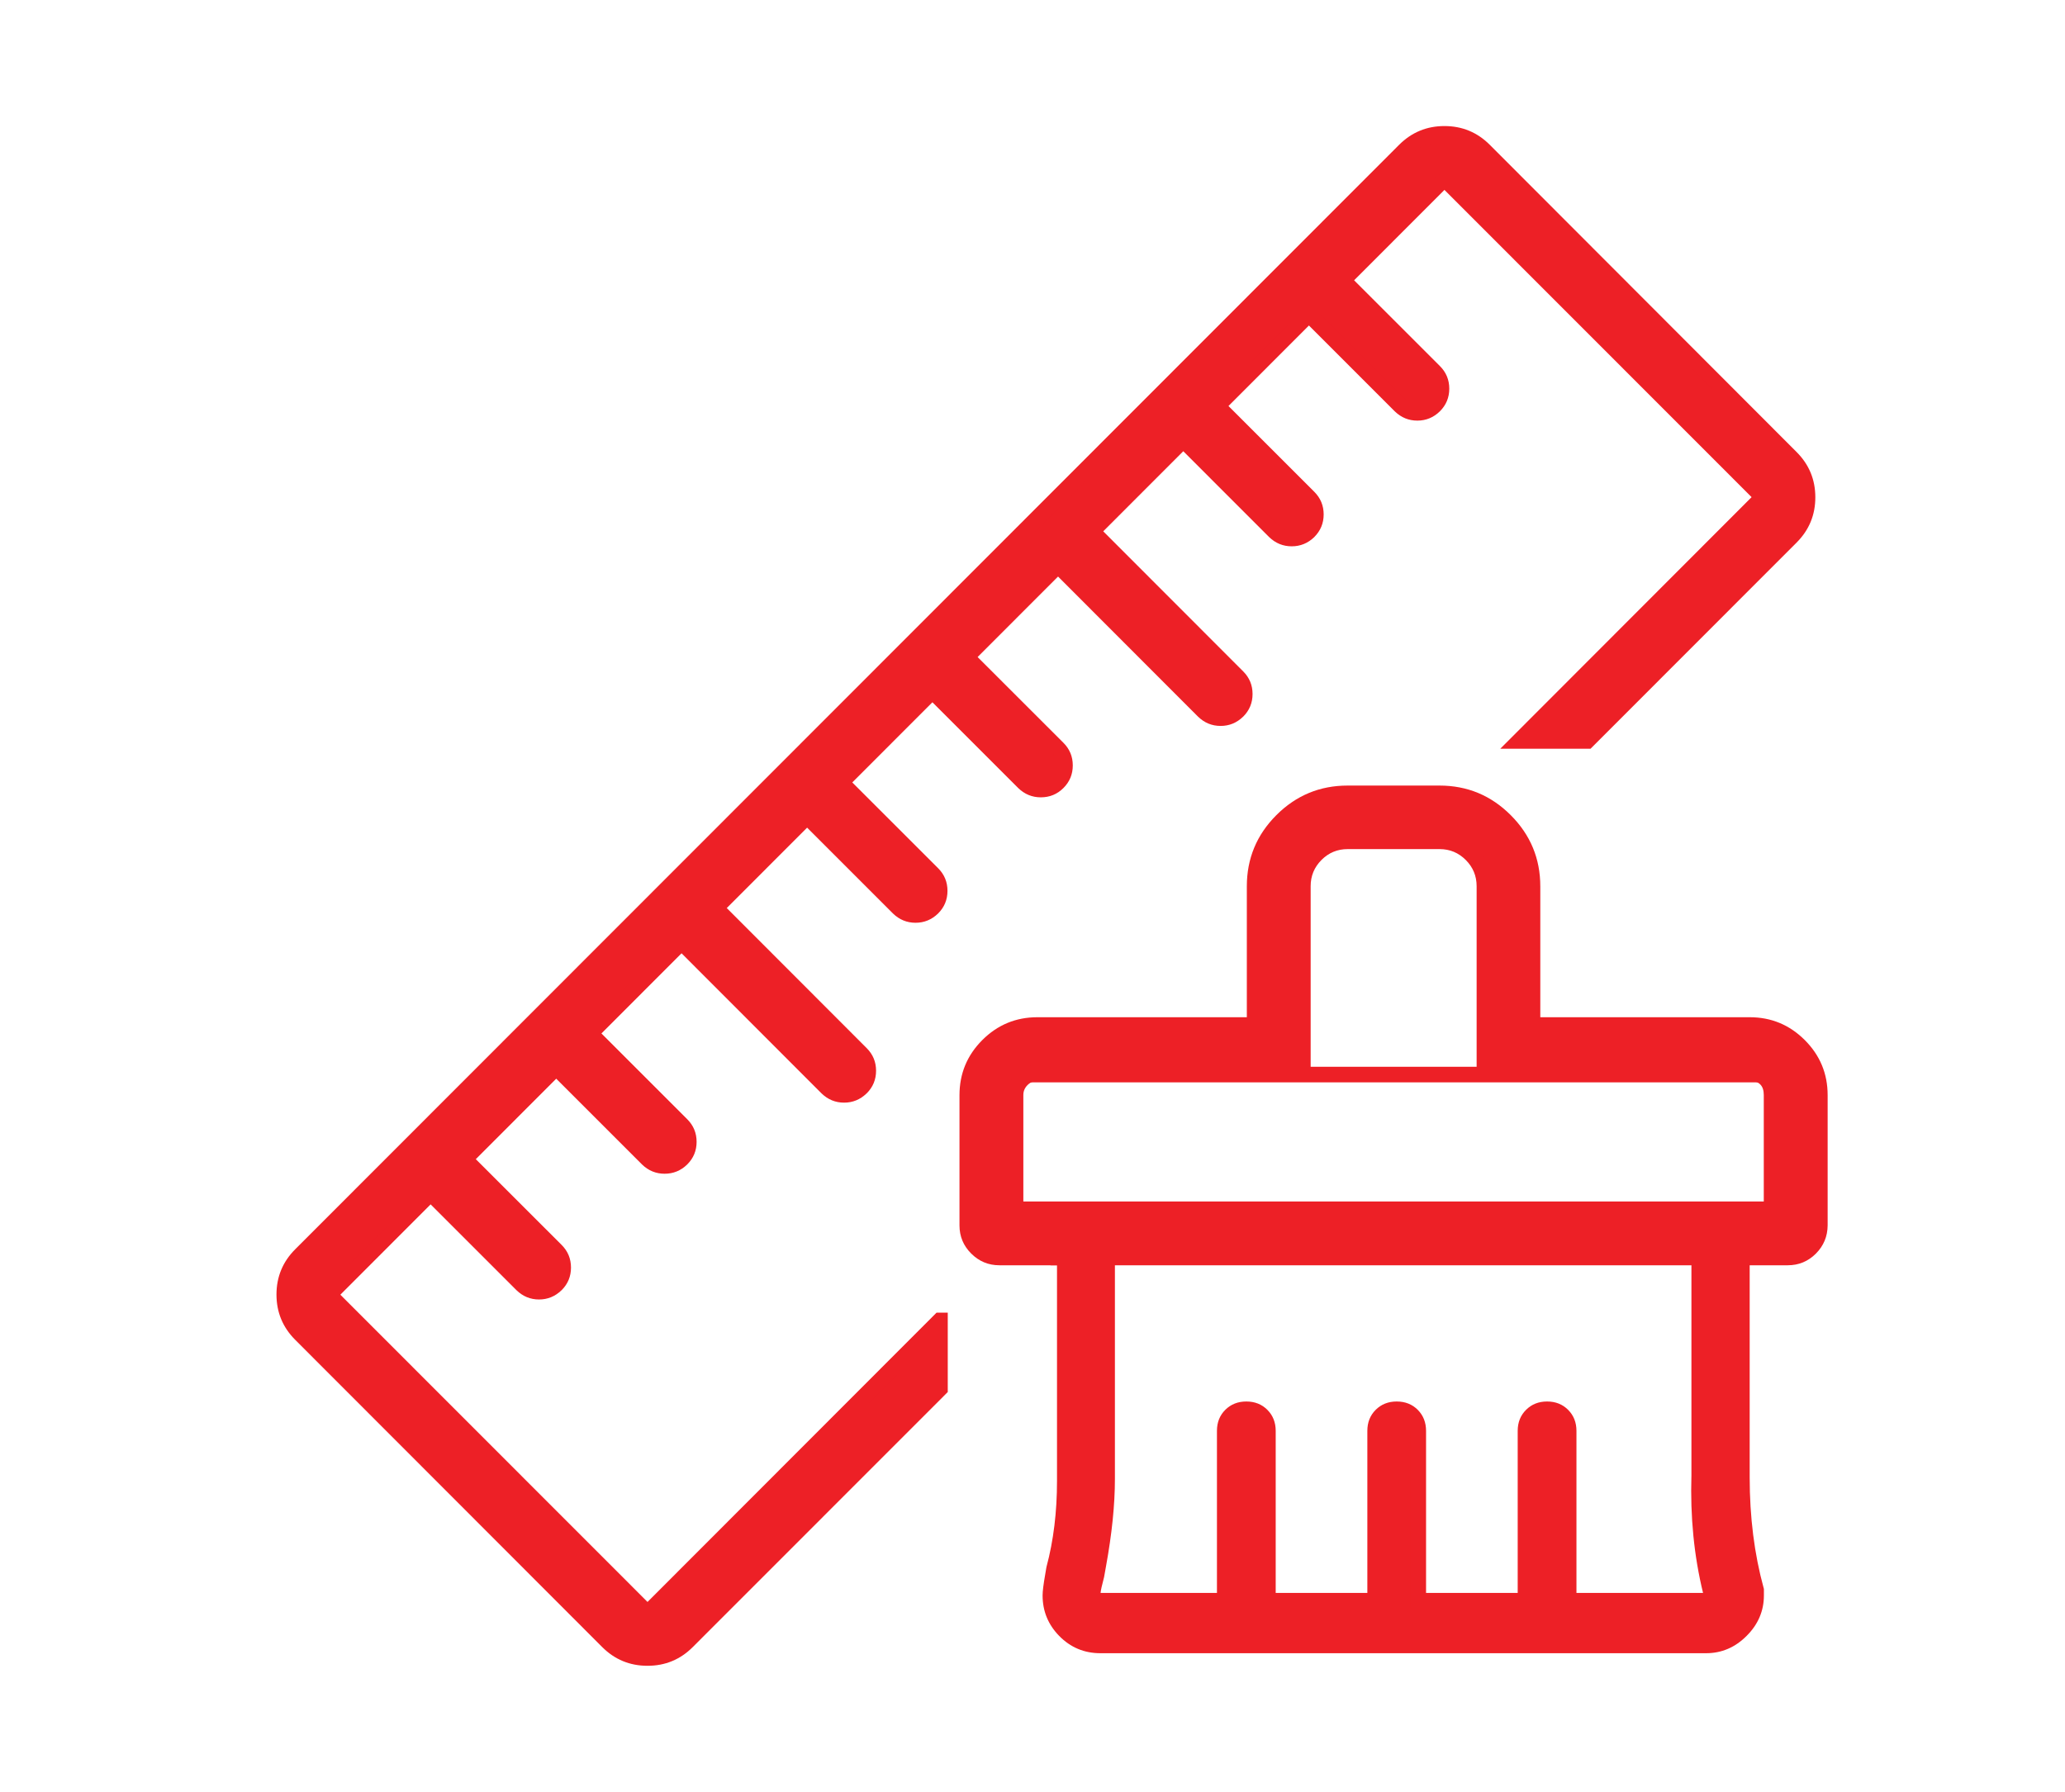
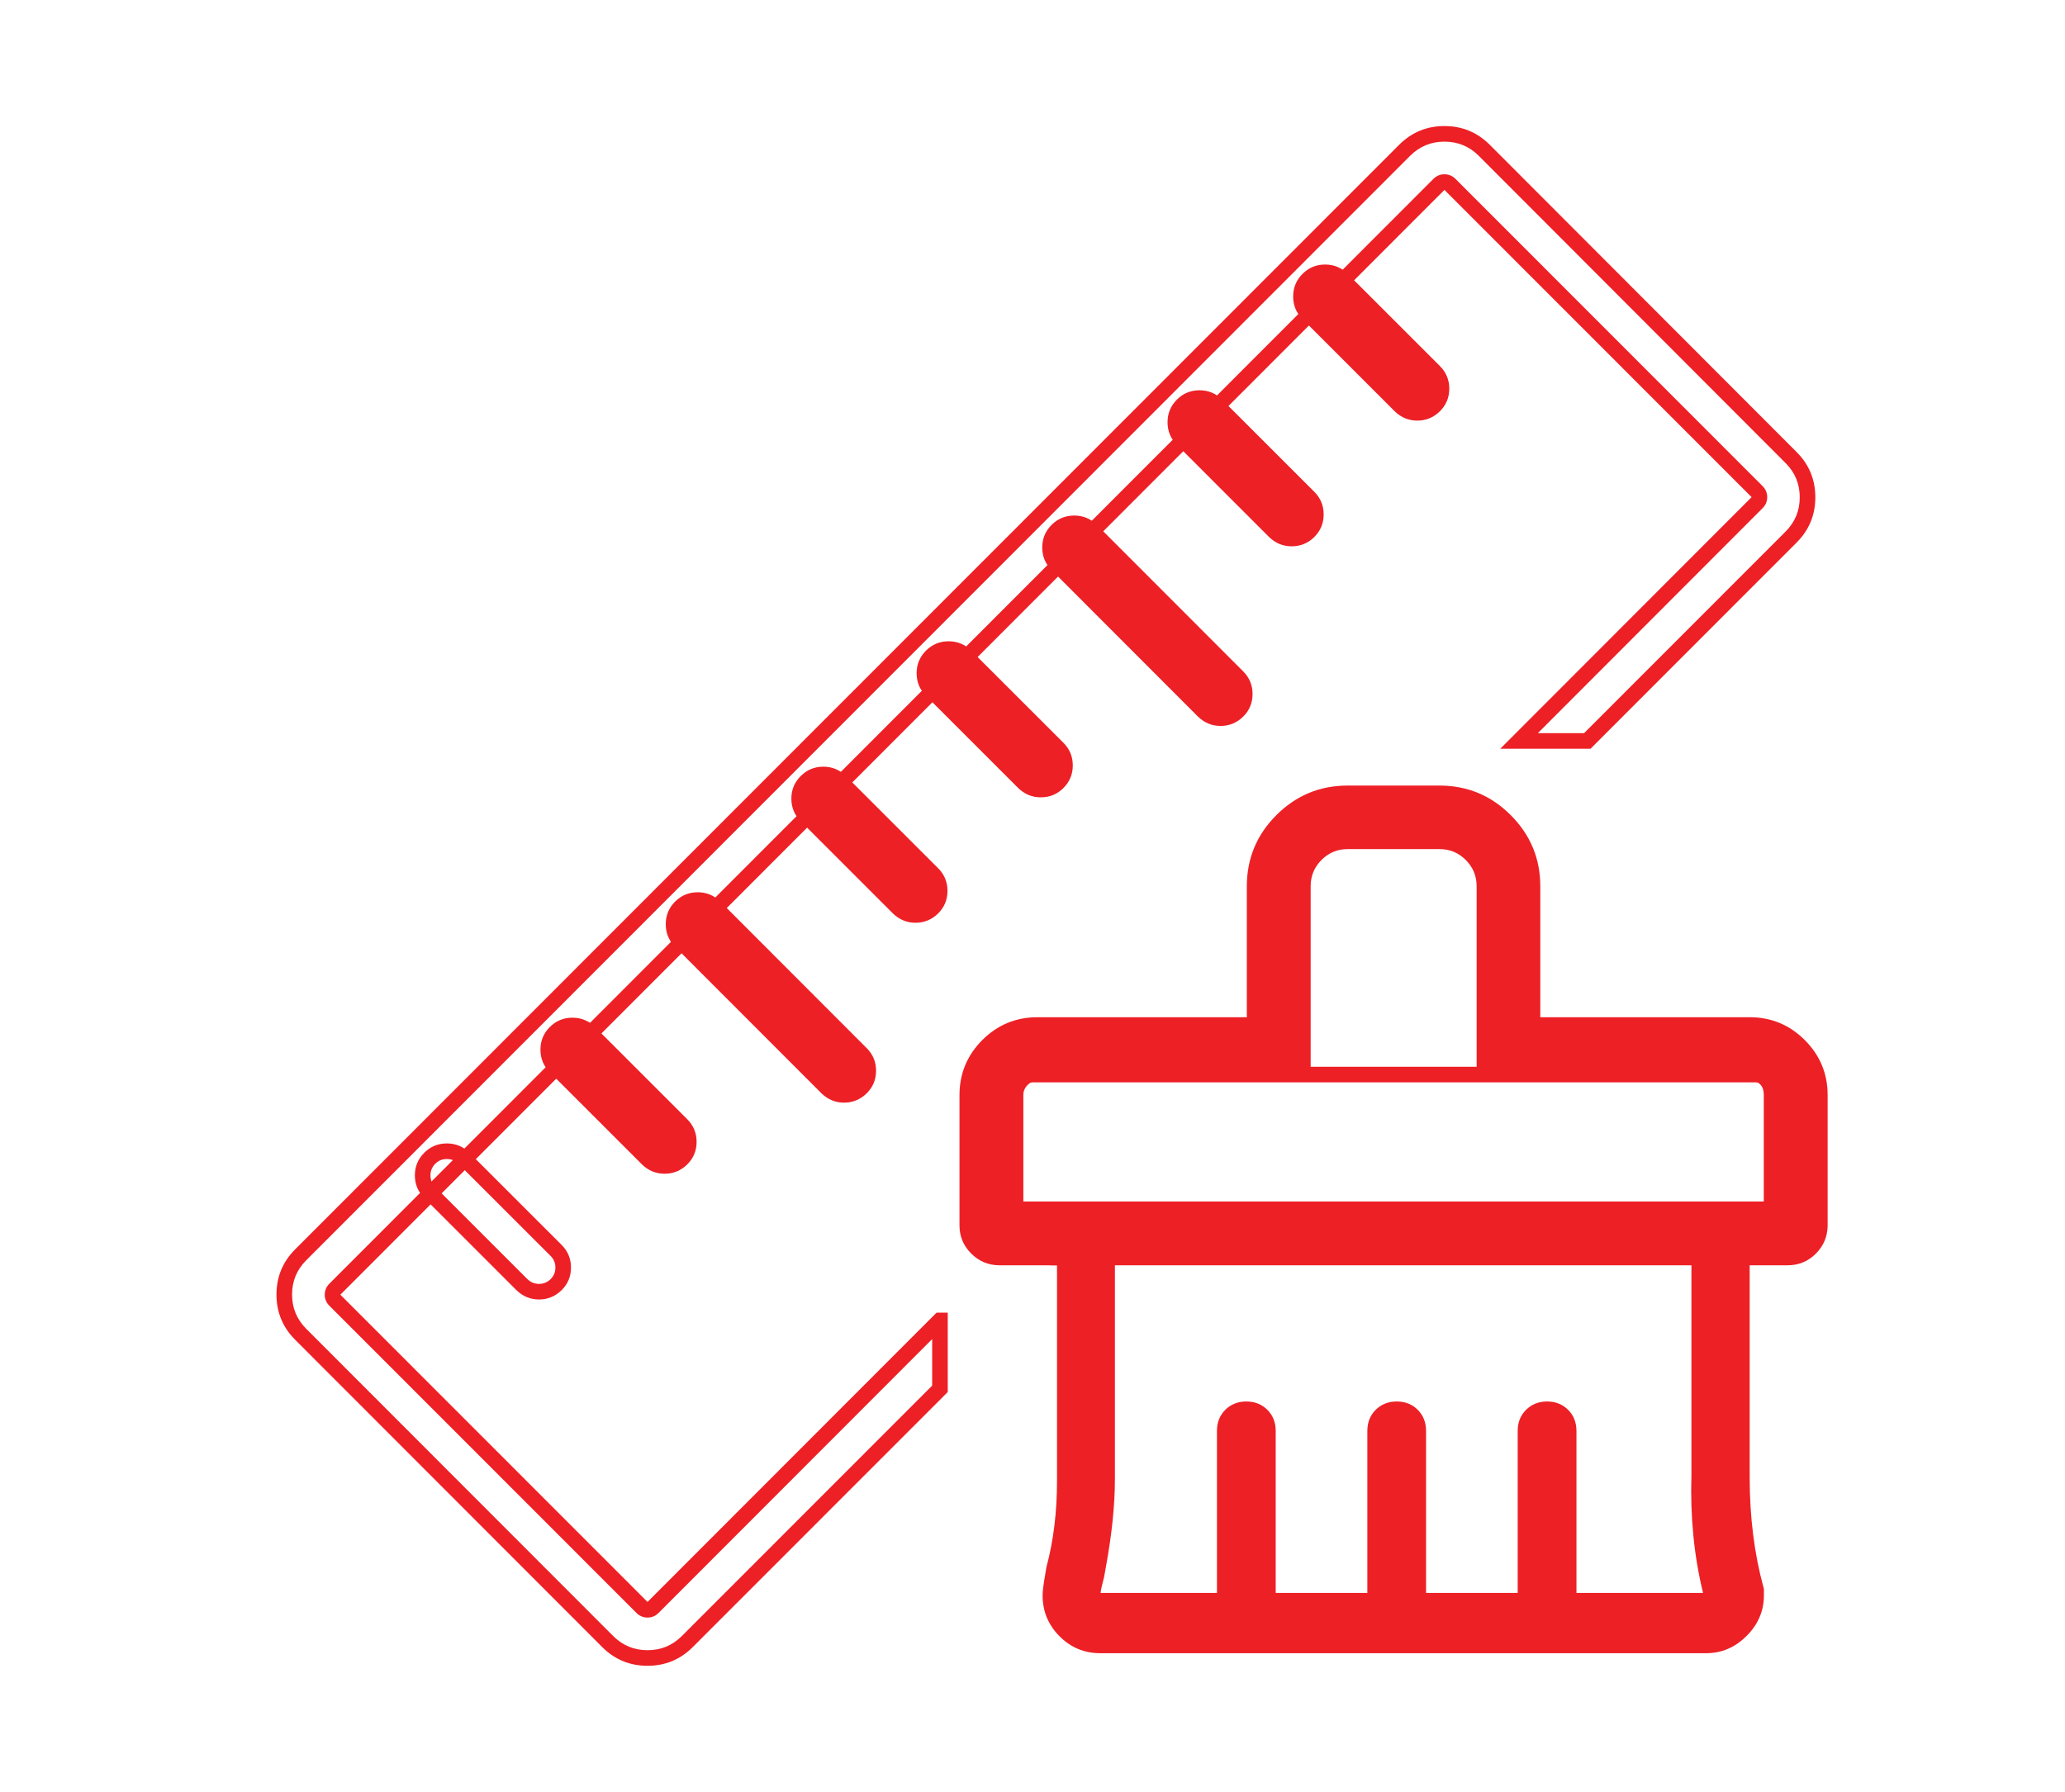
<svg xmlns="http://www.w3.org/2000/svg" fill="none" version="1.1" width="53" height="46" viewBox="0 0 53 46">
  <defs>
    <mask id="master_svg0_409_12246" style="mask-type:alpha" maskUnits="objectBoundingBox">
      <g>
        <rect x="0" y="0" width="53" height="46" rx="0" fill="#FFFFFF" fill-opacity="1" />
      </g>
    </mask>
    <clipPath id="master_svg1_409_12608">
      <rect x="6" y="2" width="42" height="42" rx="0" />
    </clipPath>
  </defs>
  <g mask="url(#master_svg0_409_12246)">
    <g clip-path="url(#master_svg1_409_12608)">
      <g>
-         <path d="M13.835,33.16C13.675,33.16,13.519,33.098,13.396,32.98L11.029,30.613C10.787,30.371,10.787,29.977,11.029,29.735C11.271,29.493,11.665,29.493,11.907,29.735L14.273,32.102C14.515,32.344,14.515,32.738,14.273,32.98C14.155,33.094,13.995,33.16,13.835,33.16Z" fill="#ED2026" fill-opacity="1" />
        <path d="M13.835,33.36Q14.167,33.36,14.412,33.123L14.415,33.121Q14.655,32.881,14.655,32.541Q14.655,32.2,14.415,31.96L12.048,29.594Q11.808,29.354,11.468,29.354Q11.128,29.354,10.888,29.594Q10.648,29.834,10.648,30.174Q10.648,30.514,10.888,30.754L13.257,33.123Q13.502,33.36,13.835,33.36ZM14.133,32.837Q14.255,32.714,14.255,32.541Q14.255,32.366,14.132,32.243L11.765,29.877Q11.643,29.754,11.468,29.754Q11.293,29.754,11.171,29.877Q11.048,30,11.048,30.174Q11.048,30.349,11.171,30.472L13.535,32.836Q13.663,32.96,13.835,32.96Q14.005,32.96,14.133,32.837Z" fill-rule="evenodd" fill="#ED2026" fill-opacity="1" />
      </g>
      <g>
        <path d="M33.083,27.786L26.059,27.786L26.059,30.893L45.458,30.893L45.458,27.786L33.083,27.786ZM38.434,27.386L45.858,27.386L45.858,31.293L25.659,31.293L25.659,27.386L33.083,27.386L33.083,21.193L38.434,21.193L38.434,27.386ZM38.034,27.386L38.034,21.593L33.483,21.593L33.483,27.386L38.034,27.386ZM27.718,31.926L27.718,41.407L44.205,41.407L44.205,31.926L27.718,31.926ZM28.118,41.007L43.805,41.007L43.805,32.326L28.118,32.326L28.118,41.007Z" fill-rule="evenodd" fill="#ED2026" fill-opacity="1" />
      </g>
      <g>
        <path d="M17.058,29.932C16.898,29.932,16.742,29.871,16.619,29.752L14.253,27.385C14.011,27.143,14.011,26.75,14.253,26.508C14.495,26.266,14.889,26.266,15.131,26.508L17.497,28.874C17.739,29.116,17.739,29.51,17.497,29.752C17.37,29.875,17.21,29.932,17.058,29.932ZM23.498,23.489C23.338,23.489,23.182,23.427,23.059,23.308L20.692,20.942C20.45,20.7,20.45,20.306,20.692,20.064C20.934,19.822,21.328,19.822,21.57,20.064L23.937,22.431C24.179,22.673,24.179,23.066,23.937,23.308C23.809,23.431,23.649,23.489,23.498,23.489ZM26.713,20.269C26.553,20.269,26.397,20.208,26.274,20.089L23.908,17.722C23.666,17.48,23.666,17.086,23.908,16.844C24.15,16.602,24.544,16.602,24.786,16.844L27.152,19.211C27.394,19.453,27.394,19.847,27.152,20.089C27.033,20.208,26.873,20.269,26.713,20.269ZM33.153,13.825C32.993,13.825,32.837,13.764,32.714,13.645L30.347,11.278C30.105,11.036,30.105,10.643,30.347,10.401C30.589,10.159,30.983,10.159,31.225,10.401L33.592,12.767C33.834,13.009,33.834,13.403,33.592,13.645C33.473,13.76,33.313,13.825,33.153,13.825ZM36.377,10.598C36.217,10.598,36.061,10.536,35.938,10.417L33.571,8.05C33.329,7.808,33.329,7.415,33.571,7.173C33.813,6.931,34.207,6.931,34.449,7.173L36.815,9.539C37.057,9.781,37.057,10.175,36.815,10.417C36.692,10.536,36.537,10.598,36.377,10.598ZM21.664,28.107C21.504,28.107,21.348,28.046,21.225,27.927L17.468,24.166C17.226,23.924,17.226,23.53,17.468,23.288C17.71,23.046,18.104,23.046,18.346,23.288L22.103,27.049C22.345,27.291,22.345,27.685,22.103,27.927C21.98,28.046,21.824,28.107,21.664,28.107ZM31.328,18.436C31.168,18.436,31.012,18.374,30.889,18.255L27.132,14.494C26.89,14.252,26.89,13.858,27.132,13.616C27.374,13.374,27.767,13.374,28.009,13.616L31.766,17.377C32.008,17.619,32.008,18.013,31.766,18.255C31.643,18.374,31.483,18.436,31.328,18.436ZM26.963,32.283L27.329,32.283L27.329,38.021C27.329,39.034,27.189,39.764,27.054,40.272C27.009,40.547,26.959,40.777,26.959,40.957C26.959,41.642,27.513,42.241,28.243,42.241L43.788,42.241C44.473,42.241,45.072,41.642,45.072,40.957L45.072,40.818C45.072,40.818,44.707,39.485,44.707,37.926L44.707,32.233L45.072,32.233M43.612,32.233L43.612,37.877C43.567,39.35,43.837,40.584,43.932,40.953C43.932,41.048,43.837,41.093,43.747,41.093L40.261,41.093L40.261,36.733C40.261,36.413,40.035,36.179,39.707,36.179C39.387,36.179,39.153,36.405,39.153,36.733L39.153,41.093L36.401,41.093L36.401,36.733C36.401,36.413,36.176,36.179,35.847,36.179C35.528,36.179,35.294,36.405,35.294,36.733L35.294,41.093L32.542,41.093L32.542,36.733C32.542,36.413,32.316,36.179,31.988,36.179C31.668,36.179,31.434,36.405,31.434,36.733L31.434,41.093L28.231,41.093C28.137,41.093,28.046,40.998,28.046,40.908C28.046,40.818,28.091,40.633,28.141,40.449C28.235,39.895,28.415,39.116,28.415,37.971L28.415,32.233" fill="#ED2026" fill-opacity="1" />
        <path d="M36.377,10.798Q36.71,10.798,36.954,10.561L36.957,10.558Q37.197,10.318,37.197,9.978Q37.197,9.638,36.957,9.398L34.59,7.031Q34.35,6.791,34.01,6.791Q33.67,6.791,33.43,7.031Q33.19,7.271,33.19,7.612Q33.19,7.952,33.43,8.192L35.799,10.561Q36.044,10.798,36.377,10.798ZM36.797,9.978Q36.797,10.152,36.675,10.274Q36.547,10.398,36.377,10.398Q36.205,10.398,36.077,10.273L33.713,7.909Q33.59,7.786,33.59,7.612Q33.59,7.437,33.713,7.314Q33.835,7.191,34.01,7.191Q34.185,7.191,34.307,7.314L36.674,9.681Q36.797,9.804,36.797,9.978ZM33.153,14.025Q33.485,14.025,33.731,13.789L33.733,13.786Q33.973,13.546,33.973,13.206Q33.973,12.866,33.733,12.626L31.366,10.259Q31.126,10.019,30.786,10.019Q30.446,10.019,30.206,10.259Q29.966,10.499,29.966,10.84Q29.966,11.18,30.206,11.42L32.575,13.789Q32.82,14.025,33.153,14.025ZM33.45,12.909Q33.747,13.205,33.451,13.502Q33.323,13.625,33.153,13.625Q32.981,13.625,32.853,13.501L30.489,11.137Q30.366,11.014,30.366,10.84Q30.366,10.665,30.489,10.542Q30.786,10.245,31.084,10.542L33.45,12.909ZM31.328,18.636Q31.661,18.636,31.905,18.399L31.908,18.397Q32.148,18.157,32.148,17.816Q32.148,17.476,31.908,17.236L28.151,13.475Q27.911,13.235,27.571,13.235Q27.23,13.235,26.99,13.475Q26.75,13.715,26.75,14.055Q26.75,14.395,26.99,14.635L30.75,18.399Q30.995,18.636,31.328,18.636ZM31.625,17.519Q31.922,17.816,31.626,18.113Q31.498,18.236,31.328,18.236Q31.156,18.236,31.028,18.111L27.273,14.353Q26.976,14.055,27.273,13.758Q27.571,13.46,27.868,13.758L31.625,17.519ZM26.713,20.469Q27.055,20.469,27.294,20.23Q27.534,19.99,27.534,19.65Q27.534,19.309,27.294,19.069L24.927,16.703Q24.687,16.463,24.347,16.463Q24.007,16.463,23.766,16.703Q23.526,16.943,23.526,17.283Q23.526,17.623,23.766,17.863L26.135,20.232Q26.38,20.469,26.713,20.469ZM27.134,19.65Q27.134,19.824,27.011,19.947Q26.889,20.069,26.713,20.069Q26.542,20.069,26.413,19.945L24.049,17.581Q23.752,17.283,24.049,16.986Q24.172,16.863,24.347,16.863Q24.521,16.863,24.644,16.986L27.011,19.352Q27.134,19.475,27.134,19.65ZM23.498,23.689Q23.831,23.689,24.076,23.452L24.078,23.45Q24.318,23.21,24.318,22.869Q24.318,22.529,24.078,22.289L21.711,19.923Q21.471,19.682,21.131,19.682Q20.791,19.682,20.551,19.923Q20.311,20.163,20.311,20.503Q20.311,20.843,20.551,21.083L22.92,23.452Q23.165,23.689,23.498,23.689ZM23.795,22.572Q24.092,22.869,23.796,23.166Q23.668,23.289,23.498,23.289Q23.326,23.289,23.198,23.164L20.834,20.8Q20.685,20.652,20.685,20.503Q20.685,20.354,20.834,20.205Q20.957,20.082,21.131,20.082Q21.306,20.082,21.429,20.205L23.795,22.572ZM21.664,28.307Q21.997,28.307,22.242,28.07L22.245,28.068Q22.485,27.828,22.485,27.488Q22.485,27.148,22.245,26.908L18.488,23.146Q18.247,22.906,17.907,22.906Q17.567,22.906,17.327,23.146Q17.087,23.386,17.087,23.727Q17.087,24.067,17.327,24.307L21.086,28.07Q21.331,28.307,21.664,28.307ZM21.962,27.19Q22.259,27.487,21.963,27.784Q21.835,27.907,21.664,27.907Q21.493,27.907,21.364,27.783L17.61,24.024Q17.487,23.901,17.487,23.727Q17.487,23.552,17.61,23.429Q17.733,23.306,17.907,23.306Q18.082,23.306,18.205,23.429L21.962,27.19ZM17.058,30.132Q17.392,30.132,17.636,29.896L17.639,29.893Q17.879,29.653,17.879,29.313Q17.879,28.973,17.639,28.733L15.272,26.366Q15.032,26.126,14.692,26.126Q14.351,26.126,14.111,26.366Q13.871,26.606,13.871,26.946Q13.871,27.287,14.111,27.527L16.48,29.896Q16.725,30.132,17.058,30.132ZM17.356,29.016Q17.653,29.312,17.357,29.609Q17.229,29.732,17.058,29.732Q16.887,29.732,16.758,29.608L14.394,27.244Q14.097,26.946,14.394,26.649Q14.517,26.526,14.692,26.526Q14.866,26.526,14.989,26.649L17.356,29.016ZM44.907,32.433L45.072,32.433L45.072,32.033L44.507,32.033L44.507,37.926Q44.507,39.497,44.872,40.845L44.872,40.957Q44.872,41.388,44.545,41.715Q44.219,42.041,43.788,42.041L28.243,42.041Q27.788,42.041,27.471,41.716Q27.159,41.397,27.159,40.957Q27.159,40.835,27.22,40.487Q27.239,40.377,27.249,40.314Q27.529,39.26,27.529,38.021L27.529,32.083L26.963,32.083L26.963,32.483L27.129,32.483L27.129,38.021Q27.129,39.214,26.86,40.221L26.858,40.23L26.856,40.24Q26.846,40.301,26.826,40.418Q26.759,40.801,26.759,40.957Q26.759,41.56,27.184,41.996Q27.619,42.441,28.243,42.441L43.788,42.441Q44.385,42.441,44.828,41.997Q45.272,41.554,45.272,40.957L45.272,40.791L45.265,40.765Q44.907,39.458,44.907,37.926L44.907,32.433ZM28.615,37.971L28.615,32.233L28.215,32.233L28.215,37.971Q28.215,38.922,27.993,40.141Q27.96,40.319,27.945,40.406Q27.846,40.778,27.846,40.908Q27.846,41.058,27.961,41.175Q28.077,41.293,28.231,41.293L31.634,41.293L31.634,36.733Q31.634,36.379,31.988,36.379Q32.149,36.379,32.246,36.477Q32.342,36.574,32.342,36.733L32.342,41.293L35.494,41.293L35.494,36.733Q35.494,36.572,35.591,36.475Q35.688,36.379,35.847,36.379Q36.201,36.379,36.201,36.733L36.201,41.293L39.353,41.293L39.353,36.733Q39.353,36.379,39.707,36.379Q40.061,36.379,40.061,36.733L40.061,41.293L43.747,41.293Q44.132,41.293,44.132,40.953L44.132,40.928L44.125,40.904Q43.763,39.484,43.812,37.883L43.812,37.88L43.812,32.233L43.412,32.233L43.412,37.874Q43.363,39.468,43.71,40.893L40.461,40.893L40.461,36.733Q40.461,36.409,40.249,36.195Q40.035,35.979,39.707,35.979Q39.383,35.979,39.17,36.191Q38.953,36.405,38.953,36.733L38.953,40.893L36.601,40.893L36.601,36.733Q36.601,36.409,36.39,36.195Q36.176,35.979,35.847,35.979Q35.524,35.979,35.31,36.191Q35.094,36.405,35.094,36.733L35.094,40.893L32.742,40.893L32.742,36.733Q32.742,36.409,32.53,36.195Q32.316,35.979,31.988,35.979Q31.664,35.979,31.45,36.191Q31.234,36.405,31.234,36.733L31.234,40.893L28.247,40.893Q28.254,40.801,28.334,40.5L28.336,40.491L28.338,40.482Q28.352,40.398,28.386,40.213Q28.615,38.958,28.615,37.971Z" fill-rule="evenodd" fill="#ED2026" fill-opacity="1" />
      </g>
      <g>
        <path d="M45.884,32.282L25.651,32.282C25.195,32.282,24.826,31.909,24.826,31.458L24.826,28.115C24.826,27.122,25.63,26.314,26.627,26.314L32.201,26.314L32.201,22.754C32.201,21.438,33.271,20.367,34.588,20.367L36.946,20.367C38.263,20.367,39.333,21.442,39.333,22.754L39.333,26.314L44.907,26.314C45.896,26.314,46.708,27.118,46.708,28.115L46.708,31.458C46.704,31.913,46.339,32.282,45.884,32.282ZM26.065,31.044L45.469,31.044L45.469,28.111C45.469,27.803,45.215,27.549,44.907,27.549L38.099,27.549L38.099,22.75C38.099,22.114,37.582,21.598,36.95,21.598L34.588,21.598C33.952,21.598,33.439,22.114,33.439,22.75L33.439,27.549L26.627,27.549C26.319,27.549,26.065,27.803,26.065,28.111L26.065,31.044Z" fill="#ED2026" fill-opacity="1" />
        <path d="M46.607,32.182Q46.904,31.883,46.908,31.46L46.908,31.458L46.908,28.115Q46.908,27.286,46.32,26.699Q45.733,26.114,44.907,26.114L39.533,26.114L39.533,22.754Q39.533,21.686,38.775,20.927Q38.016,20.167,36.946,20.167L34.588,20.167Q33.518,20.167,32.759,20.926Q32.001,21.684,32.001,22.754L32.001,26.114L26.627,26.114Q25.797,26.114,25.211,26.701Q24.626,27.287,24.626,28.115L24.626,31.458Q24.626,31.88,24.926,32.18Q25.227,32.482,25.651,32.482L45.884,32.482Q46.307,32.482,46.607,32.182ZM46.508,28.115L46.508,31.457L46.508,31.458Q46.505,31.717,46.323,31.9Q46.141,32.082,45.884,32.082L25.651,32.082Q25.393,32.082,25.209,31.898Q25.026,31.714,25.026,31.458L25.026,28.115Q25.026,27.453,25.494,26.984Q25.963,26.514,26.627,26.514L32.401,26.514L32.401,22.754Q32.401,21.85,33.042,21.208Q33.683,20.567,34.588,20.567L36.946,20.567Q37.85,20.567,38.492,21.21Q39.133,21.852,39.133,22.754L39.133,26.514L44.907,26.514Q45.568,26.514,46.037,26.983Q46.508,27.452,46.508,28.115ZM26.089,27.573Q25.865,27.797,25.865,28.111L25.865,31.244L45.669,31.244L45.669,28.111Q45.669,27.797,45.445,27.573Q45.221,27.349,44.907,27.349L38.299,27.349L38.299,22.75Q38.299,22.191,37.903,21.794Q37.507,21.398,36.95,21.398L34.588,21.398Q34.028,21.398,33.634,21.794Q33.239,22.19,33.239,22.75L33.239,27.349L26.627,27.349Q26.313,27.349,26.089,27.573ZM26.265,30.844L26.265,28.111Q26.265,27.963,26.372,27.856Q26.479,27.749,26.627,27.749L33.639,27.749L33.639,22.75Q33.639,22.356,33.917,22.077Q34.195,21.798,34.588,21.798L36.95,21.798Q37.341,21.798,37.62,22.077Q37.899,22.356,37.899,22.75L37.899,27.749L44.907,27.749Q45.269,27.749,45.269,28.111L45.269,30.844L26.265,30.844Z" fill-rule="evenodd" fill="#ED2026" fill-opacity="1" />
      </g>
      <g>
-         <path d="M24.12,33.898L16.762,41.264C16.709,41.318,16.647,41.326,16.619,41.326C16.586,41.326,16.524,41.313,16.475,41.264L8.596,33.381C8.543,33.328,8.535,33.266,8.535,33.238C8.535,33.205,8.547,33.143,8.596,33.094L36.93,4.736C36.983,4.682,37.044,4.674,37.073,4.674C37.106,4.674,37.168,4.687,37.217,4.736L45.096,12.619C45.149,12.672,45.157,12.734,45.157,12.762C45.157,12.791,45.145,12.857,45.096,12.906L38.989,19.021L40.74,19.021L45.969,13.788C46.244,13.513,46.392,13.152,46.392,12.767C46.392,12.381,46.244,12.02,45.969,11.745L38.094,3.858C37.82,3.583,37.459,3.436,37.073,3.436C36.688,3.436,36.327,3.583,36.052,3.858L7.718,32.212C7.444,32.487,7.296,32.848,7.296,33.233C7.296,33.619,7.444,33.98,7.718,34.255L15.597,42.142C15.872,42.417,16.233,42.564,16.619,42.564C17.004,42.564,17.365,42.417,17.64,42.142L24.125,35.653L24.125,33.898L24.12,33.898Z" fill="#ED2026" fill-opacity="1" />
        <path d="M24.325,35.736L24.325,33.698L24.038,33.698L16.621,41.123L16.619,41.126L16.617,41.123L8.738,33.24L8.735,33.238L8.738,33.235L37.071,4.877L37.073,4.874L37.075,4.877L44.954,12.76L44.957,12.762L44.954,12.765L38.506,19.221L40.823,19.221L46.111,13.929Q46.592,13.448,46.592,12.767Q46.592,12.085,46.111,11.604L38.236,3.717Q37.755,3.236,37.073,3.236Q36.392,3.236,35.91,3.717L7.577,32.071Q7.096,32.552,7.096,33.233Q7.096,33.915,7.577,34.396L15.456,42.283Q15.937,42.764,16.619,42.764Q17.3,42.764,17.781,42.283L24.325,35.736ZM23.925,34.377L16.904,41.406Q16.784,41.526,16.619,41.526Q16.454,41.526,16.334,41.406L8.455,33.522Q8.335,33.402,8.335,33.238Q8.335,33.073,8.455,32.953L36.788,4.594Q36.908,4.474,37.073,4.474Q37.238,4.474,37.358,4.594L45.237,12.478Q45.357,12.598,45.357,12.762Q45.357,12.927,45.237,13.047L39.471,18.821L40.657,18.821L45.828,13.647Q46.192,13.283,46.192,12.767Q46.192,12.251,45.828,11.887L37.953,3.999Q37.589,3.636,37.073,3.636Q36.557,3.636,36.193,3.999L7.86,32.353Q7.496,32.717,7.496,33.233Q7.496,33.749,7.86,34.113L15.739,42.001Q16.103,42.364,16.619,42.364Q17.135,42.364,17.499,42.001L23.925,35.571L23.925,34.377Z" fill-rule="evenodd" fill="#ED2026" fill-opacity="1" />
      </g>
    </g>
  </g>
</svg>